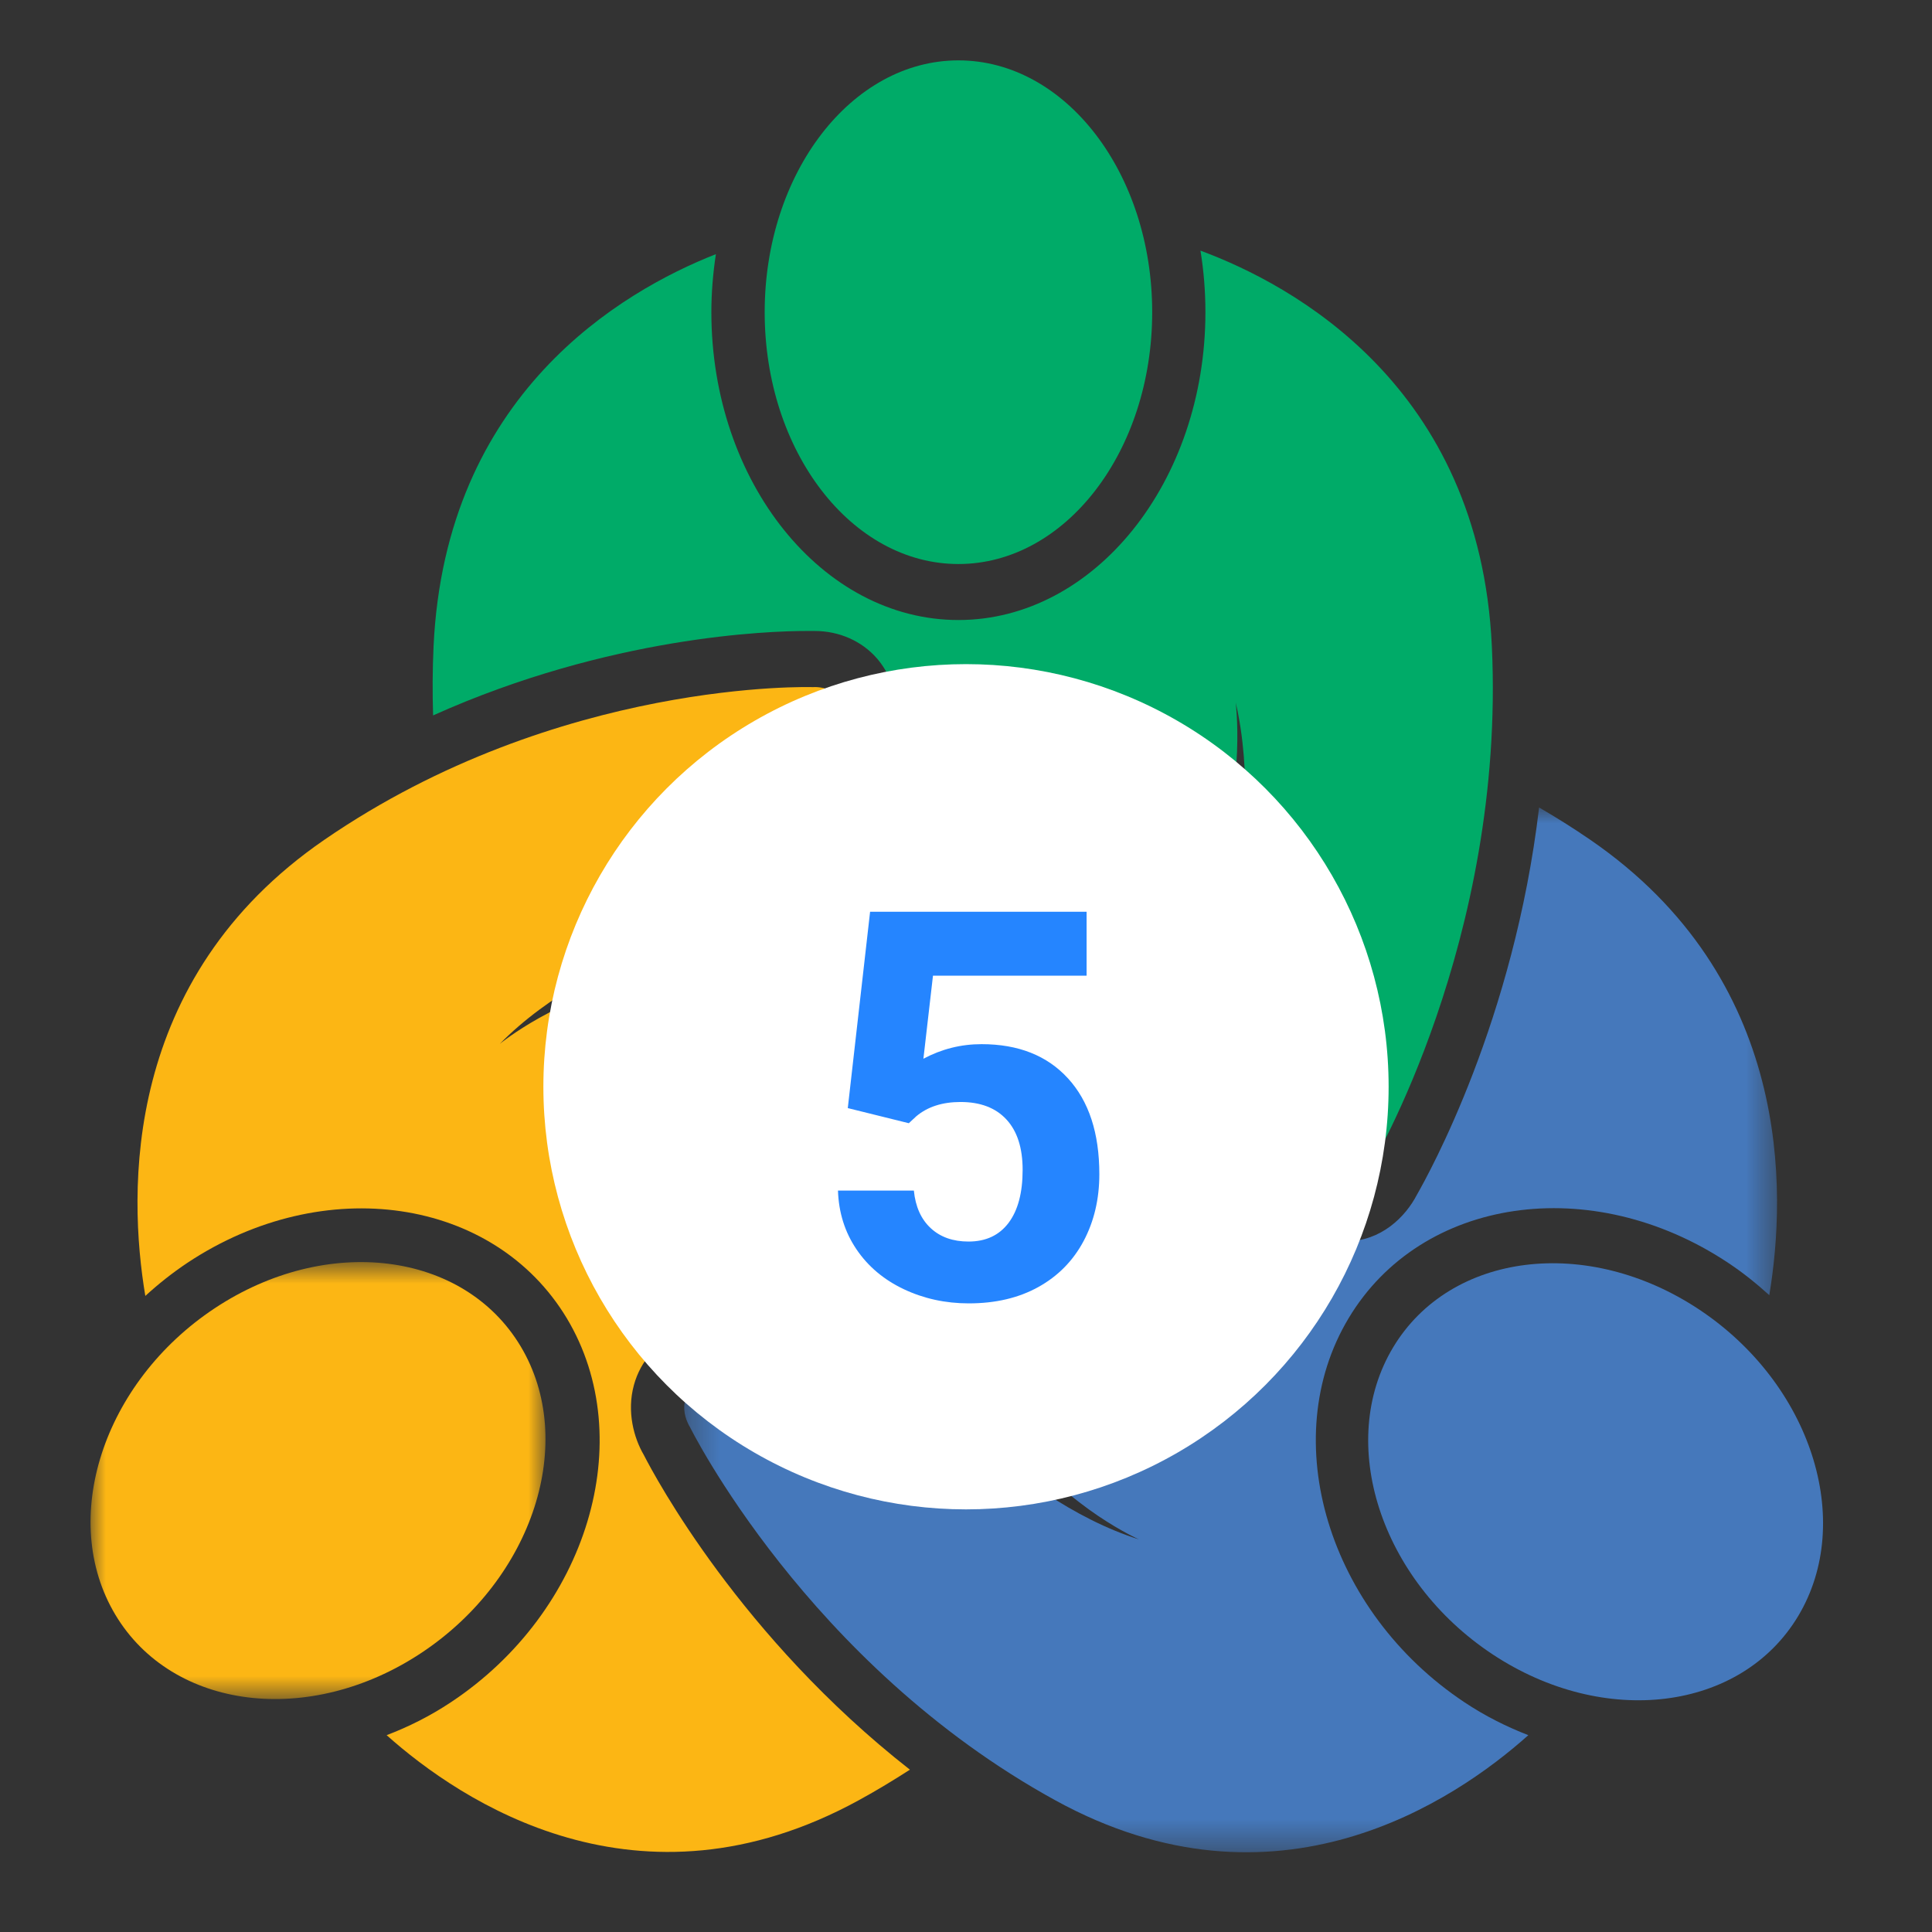
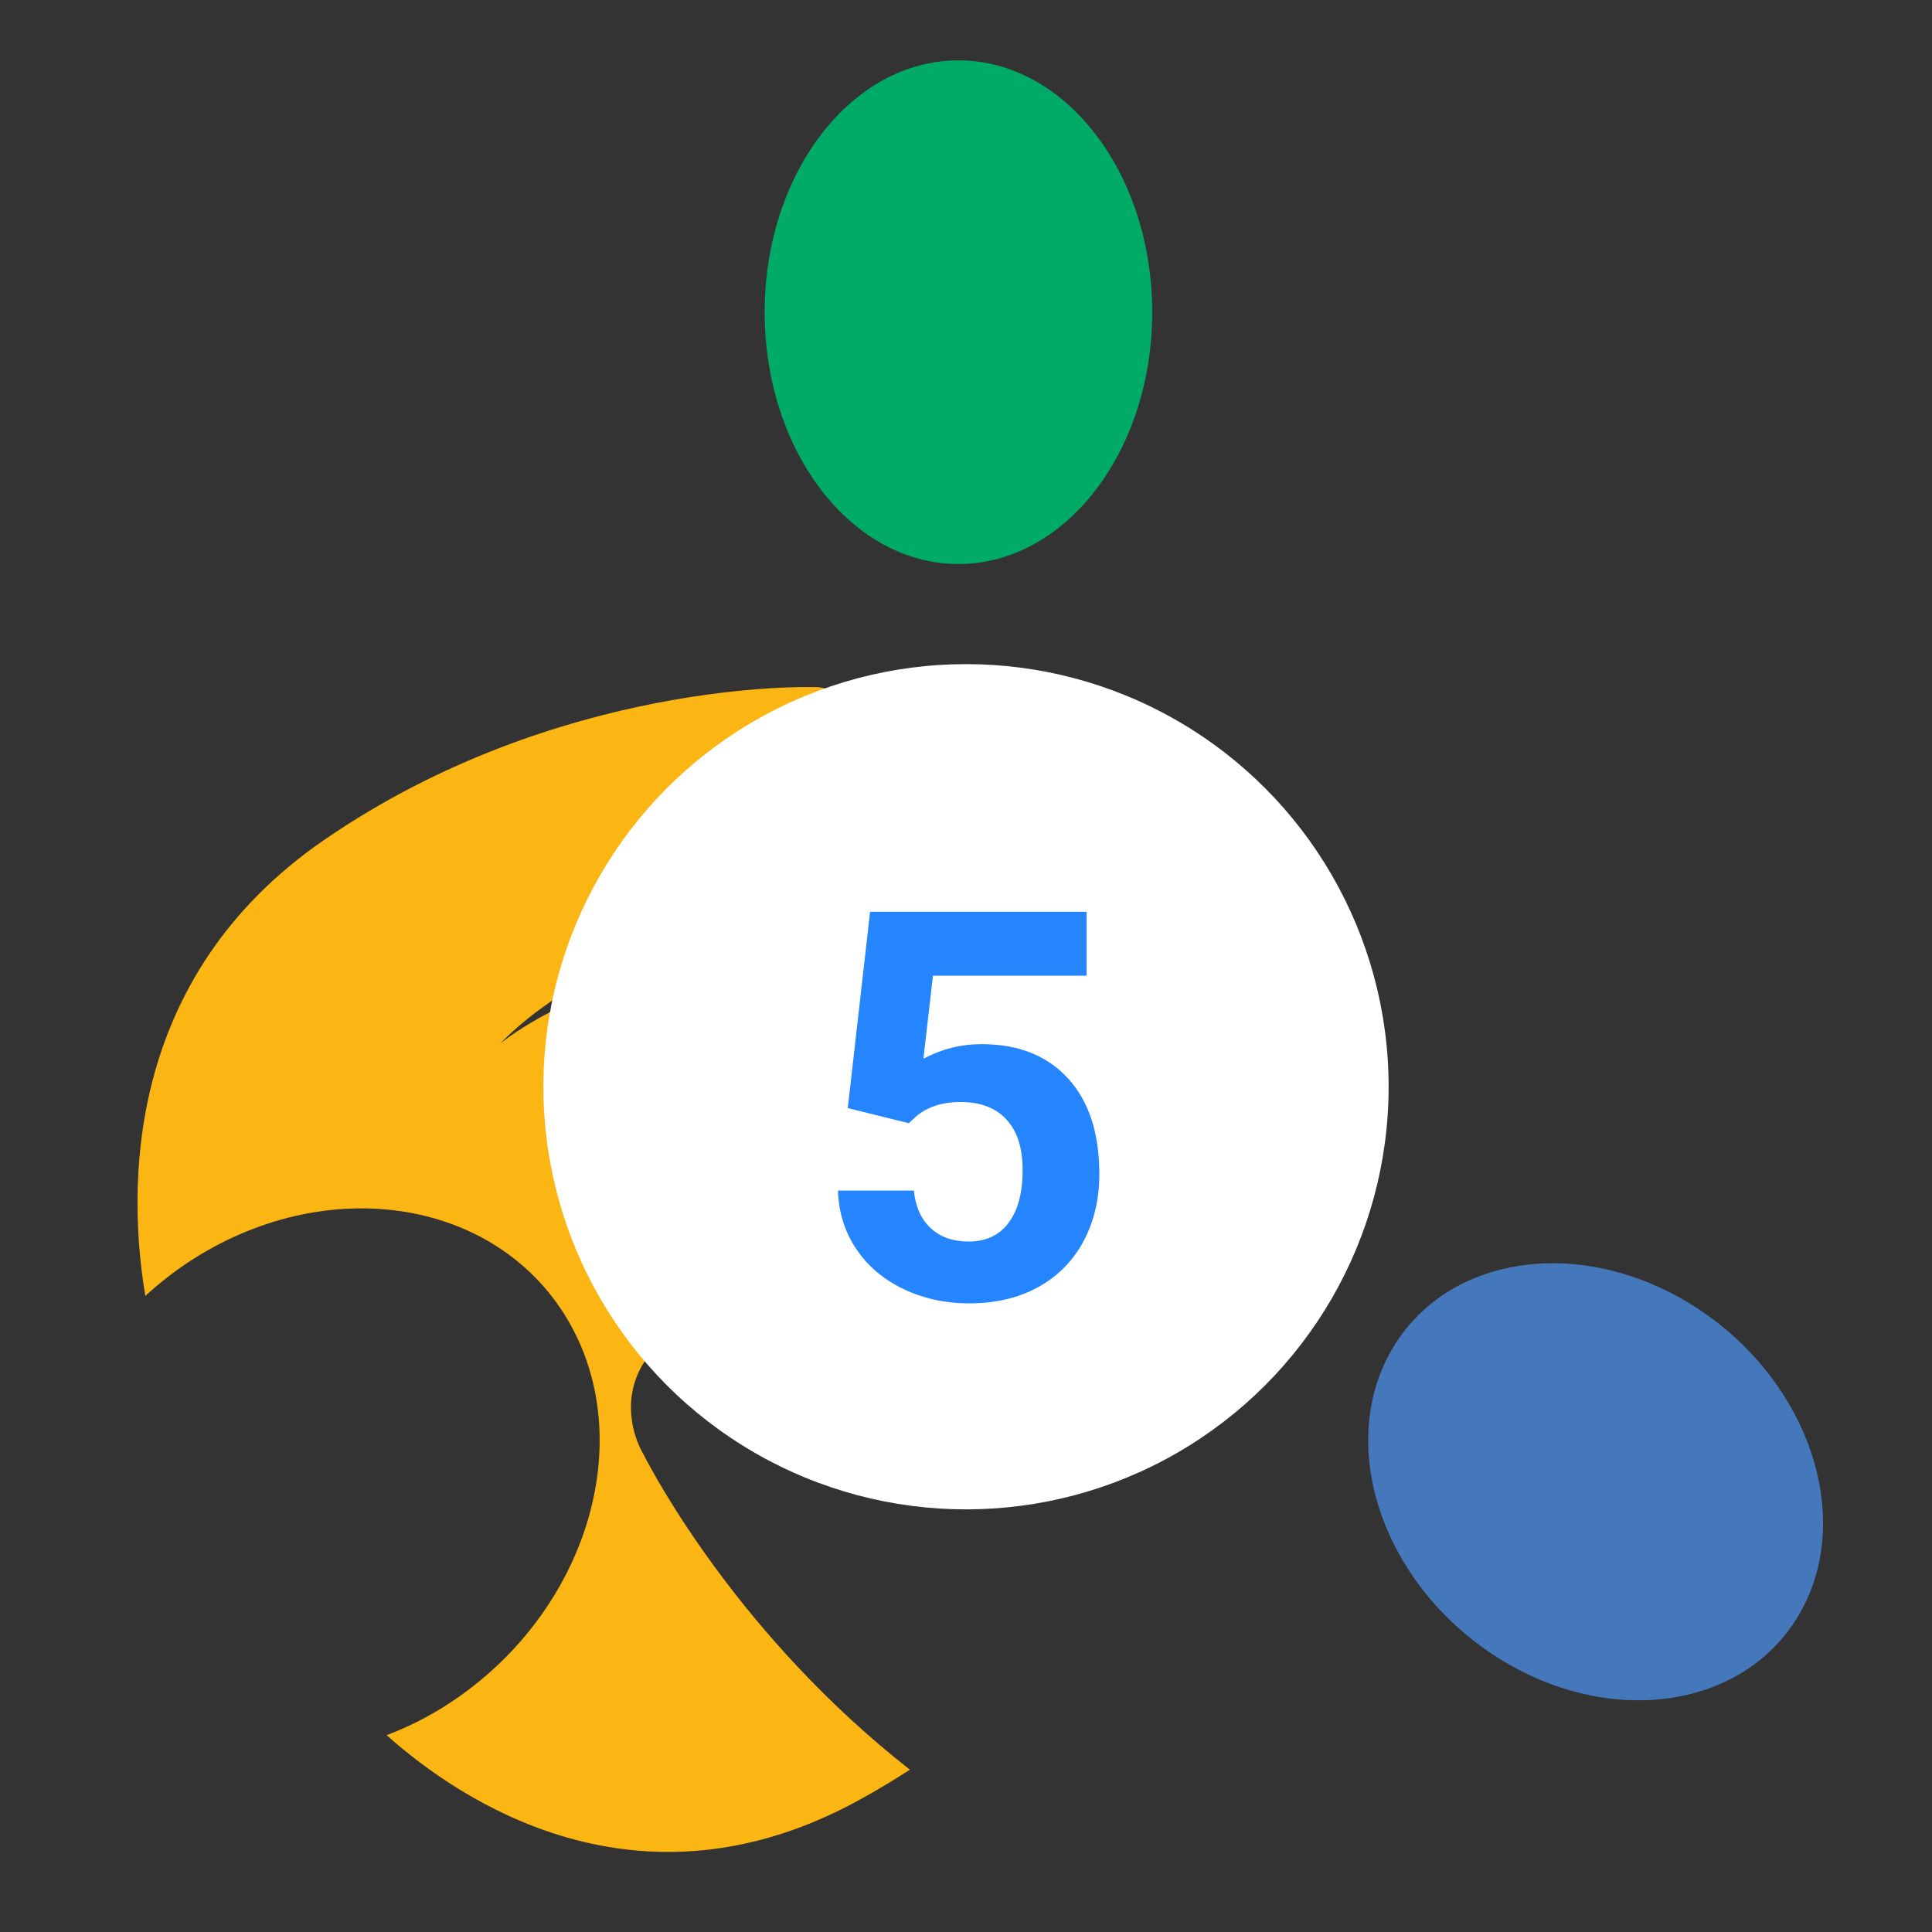
<svg xmlns="http://www.w3.org/2000/svg" xmlns:xlink="http://www.w3.org/1999/xlink" width="64px" height="64px" viewBox="0 0 64 64" version="1.1">
  <rect x="0" y="0" width="64" height="64" fill="#333333" stroke="none" />
  <title>icon/mt 5</title>
  <desc>Created with Sketch.</desc>
  <defs>
    <rect id="path-1" x="0" y="0" width="64" height="64" />
-     <polygon id="path-3" points="0 0.788 15.07 0.788 15.07 15.263 0 15.263" />
-     <polygon id="path-5" points="0.332 0.983 36.534 0.983 36.534 35.593 0.332 35.593" />
  </defs>
  <g id="icon/mt-5" stroke="none" stroke-width="1" fill="none" fill-rule="evenodd">
    <g id="iocn">
      <mask id="mask-2" fill="white">
        <use xlink:href="#path-1" />
      </mask>
      <g id="Rectangle" />
      <g id="mt" mask="url(#mask-2)">
        <g transform="translate(3, 2)">
-           <path d="M23.707,18.902 L23.99,18.902 C24.8,18.902 25.552,19.237 26.053,19.814 C26.409,20.228 26.811,20.964 26.705,22.095 L26.139,27.483 L26.13,27.538 C25.975,28.479 25.169,29.516 23.716,29.717 C24.675,30.272 25.408,30.812 25.96,31.342 C26.816,31.554 27.783,31.679 28.892,31.679 C39.256,31.679 37.934,21.271 37.934,21.271 C38.992,25.826 37.103,31.839 36.776,32.644 C36.449,33.453 36.85,33.812 36.85,33.812 L40.93,37.002 C41.9,37.738 42.393,36.659 42.393,36.659 C42.393,36.659 46.873,29.167 46.42,19.415 C46.019,10.772 39.801,7.424 36.767,6.303 C36.874,6.961 36.931,7.639 36.931,8.34 C36.931,13.966 33.252,18.539 28.749,18.539 C24.237,18.539 20.565,13.964 20.565,8.34 C20.565,7.684 20.62,7.042 20.715,6.419 C17.59,7.649 11.751,11.052 11.362,19.415 C11.326,20.192 11.324,20.953 11.347,21.699 C17.201,19.069 22.495,18.902 23.707,18.902" id="Fill-1" fill="#00AB68" />
          <path d="M53.282,41.376 C56.987,43.834 58.457,48.383 56.566,51.536 C54.675,54.688 50.137,55.252 46.433,52.795 C42.728,50.337 41.256,45.788 43.148,42.635 C45.039,39.483 49.576,38.919 53.282,41.376" id="Fill-3" fill="#4578BB" />
          <g id="Group-7" stroke-width="1" fill="none" transform="translate(0, 39.02)">
            <mask id="mask-4" fill="white">
              <use xlink:href="#path-3" />
            </mask>
            <g id="Clip-6" />
-             <path d="M14.245,3.575 C16.136,6.729 14.665,11.276 10.958,13.734 C7.252,16.191 2.715,15.628 0.824,12.475 C-1.067,9.322 0.406,4.775 4.112,2.318 C7.819,-0.139 12.355,0.423 14.245,3.575" id="Fill-5" fill="#FCB614" mask="url(#mask-4)" />
          </g>
          <path d="M28.749,0 C32.294,0 35.168,3.735 35.168,8.342 C35.168,12.949 32.294,16.684 28.749,16.684 C25.205,16.684 22.331,12.949 22.331,8.342 C22.331,3.735 25.205,0 28.749,0" id="Fill-8" fill="#00AB68" />
          <path d="M18.326,46.195 C17.998,45.635 17.758,44.763 17.999,43.882 C18.218,43.081 18.787,42.433 19.6,42.061 L24.348,39.941 L24.399,39.923 C24.555,39.867 24.813,39.792 25.145,39.792 C25.642,39.792 26.591,39.957 27.38,41.061 C27.374,40.091 27.513,39.095 27.788,38.079 C27.532,37.277 27.165,36.425 26.665,35.527 C26.658,35.512 26.65,35.512 26.644,35.493 C21.409,26.136 13.555,32.581 13.555,32.581 C16.758,29.318 22.647,27.996 23.476,27.885 C24.304,27.774 24.394,27.227 24.394,27.227 L24.951,21.911 C25.07,20.657 23.932,20.762 23.932,20.762 C23.932,20.762 15.514,20.478 7.745,25.819 C1.043,30.423 1.237,37.491 1.814,40.929 C2.246,40.534 2.707,40.167 3.209,39.832 C7.731,36.831 13.368,37.666 15.776,41.669 C18.184,45.683 16.462,51.388 11.94,54.387 C11.249,54.846 10.534,55.203 9.808,55.48 C12.255,57.664 18.152,61.64 25.459,57.629 C26.042,57.311 26.602,56.97 27.142,56.623 C21.538,52.235 18.704,46.936 18.326,46.195" id="Fill-10" fill="#FCB614" />
          <g id="Group-14" stroke-width="1" fill="none" transform="translate(19.333, 23.766)">
            <mask id="mask-6" fill="white">
              <use xlink:href="#path-5" />
            </mask>
            <g id="Clip-13" />
-             <path d="M22.342,17.901 C24.747,13.884 30.388,13.061 34.91,16.064 C35.402,16.39 35.854,16.754 36.277,17.138 C36.853,13.691 37.033,6.644 30.344,2.051 C29.782,1.665 29.219,1.312 28.652,0.983 C27.816,8.046 25.009,13.1 24.605,13.81 C24.224,14.547 23.413,15.355 22.253,15.355 C21.672,15.355 21.104,15.149 20.567,14.744 L16.431,11.503 L16.388,11.464 C15.693,10.852 15.252,9.6 15.809,8.187 C15.007,8.684 14.116,9.068 13.129,9.331 C12.544,9.991 11.972,10.786 11.425,11.766 C6.188,21.17 15.398,25.229 15.398,25.229 C11.125,23.889 7.148,19.136 6.649,18.435 C6.151,17.733 5.655,17.913 5.655,17.913 L0.974,20.002 C-0.124,20.508 0.52,21.503 0.52,21.503 C0.52,21.503 4.405,29.361 12.632,33.875 C19.946,37.891 25.852,33.897 28.295,31.714 C27.572,31.433 26.862,31.079 26.179,30.624 C21.658,27.618 19.937,21.913 22.342,17.901" id="Fill-12" fill="#4578BB" mask="url(#mask-6)" />
          </g>
        </g>
      </g>
      <g id="Group" mask="url(#mask-2)">
        <g transform="translate(18, 22)">
          <circle id="Oval" fill="#FFFFFF" cx="14" cy="14" r="14" />
          <path d="M10.084,14.707 L10.823,8.203 L17.995,8.203 L17.995,10.321 L12.906,10.321 L12.589,13.072 C13.193,12.75 13.834,12.589 14.514,12.589 C15.733,12.589 16.688,12.967 17.379,13.723 C18.071,14.479 18.417,15.536 18.417,16.896 C18.417,17.722 18.242,18.461 17.894,19.115 C17.545,19.768 17.045,20.275 16.395,20.635 C15.745,20.996 14.977,21.176 14.092,21.176 C13.319,21.176 12.601,21.019 11.939,20.706 C11.277,20.392 10.754,19.951 10.37,19.383 C9.986,18.814 9.783,18.167 9.759,17.44 L12.273,17.44 C12.326,17.974 12.512,18.388 12.831,18.684 C13.15,18.98 13.568,19.128 14.083,19.128 C14.658,19.128 15.1,18.921 15.411,18.508 C15.721,18.095 15.876,17.511 15.876,16.755 C15.876,16.028 15.698,15.472 15.34,15.085 C14.983,14.698 14.476,14.505 13.82,14.505 C13.216,14.505 12.727,14.663 12.352,14.979 L12.106,15.208 L10.084,14.707 Z" id="5" fill="#2585FF" />
        </g>
      </g>
    </g>
  </g>
</svg>